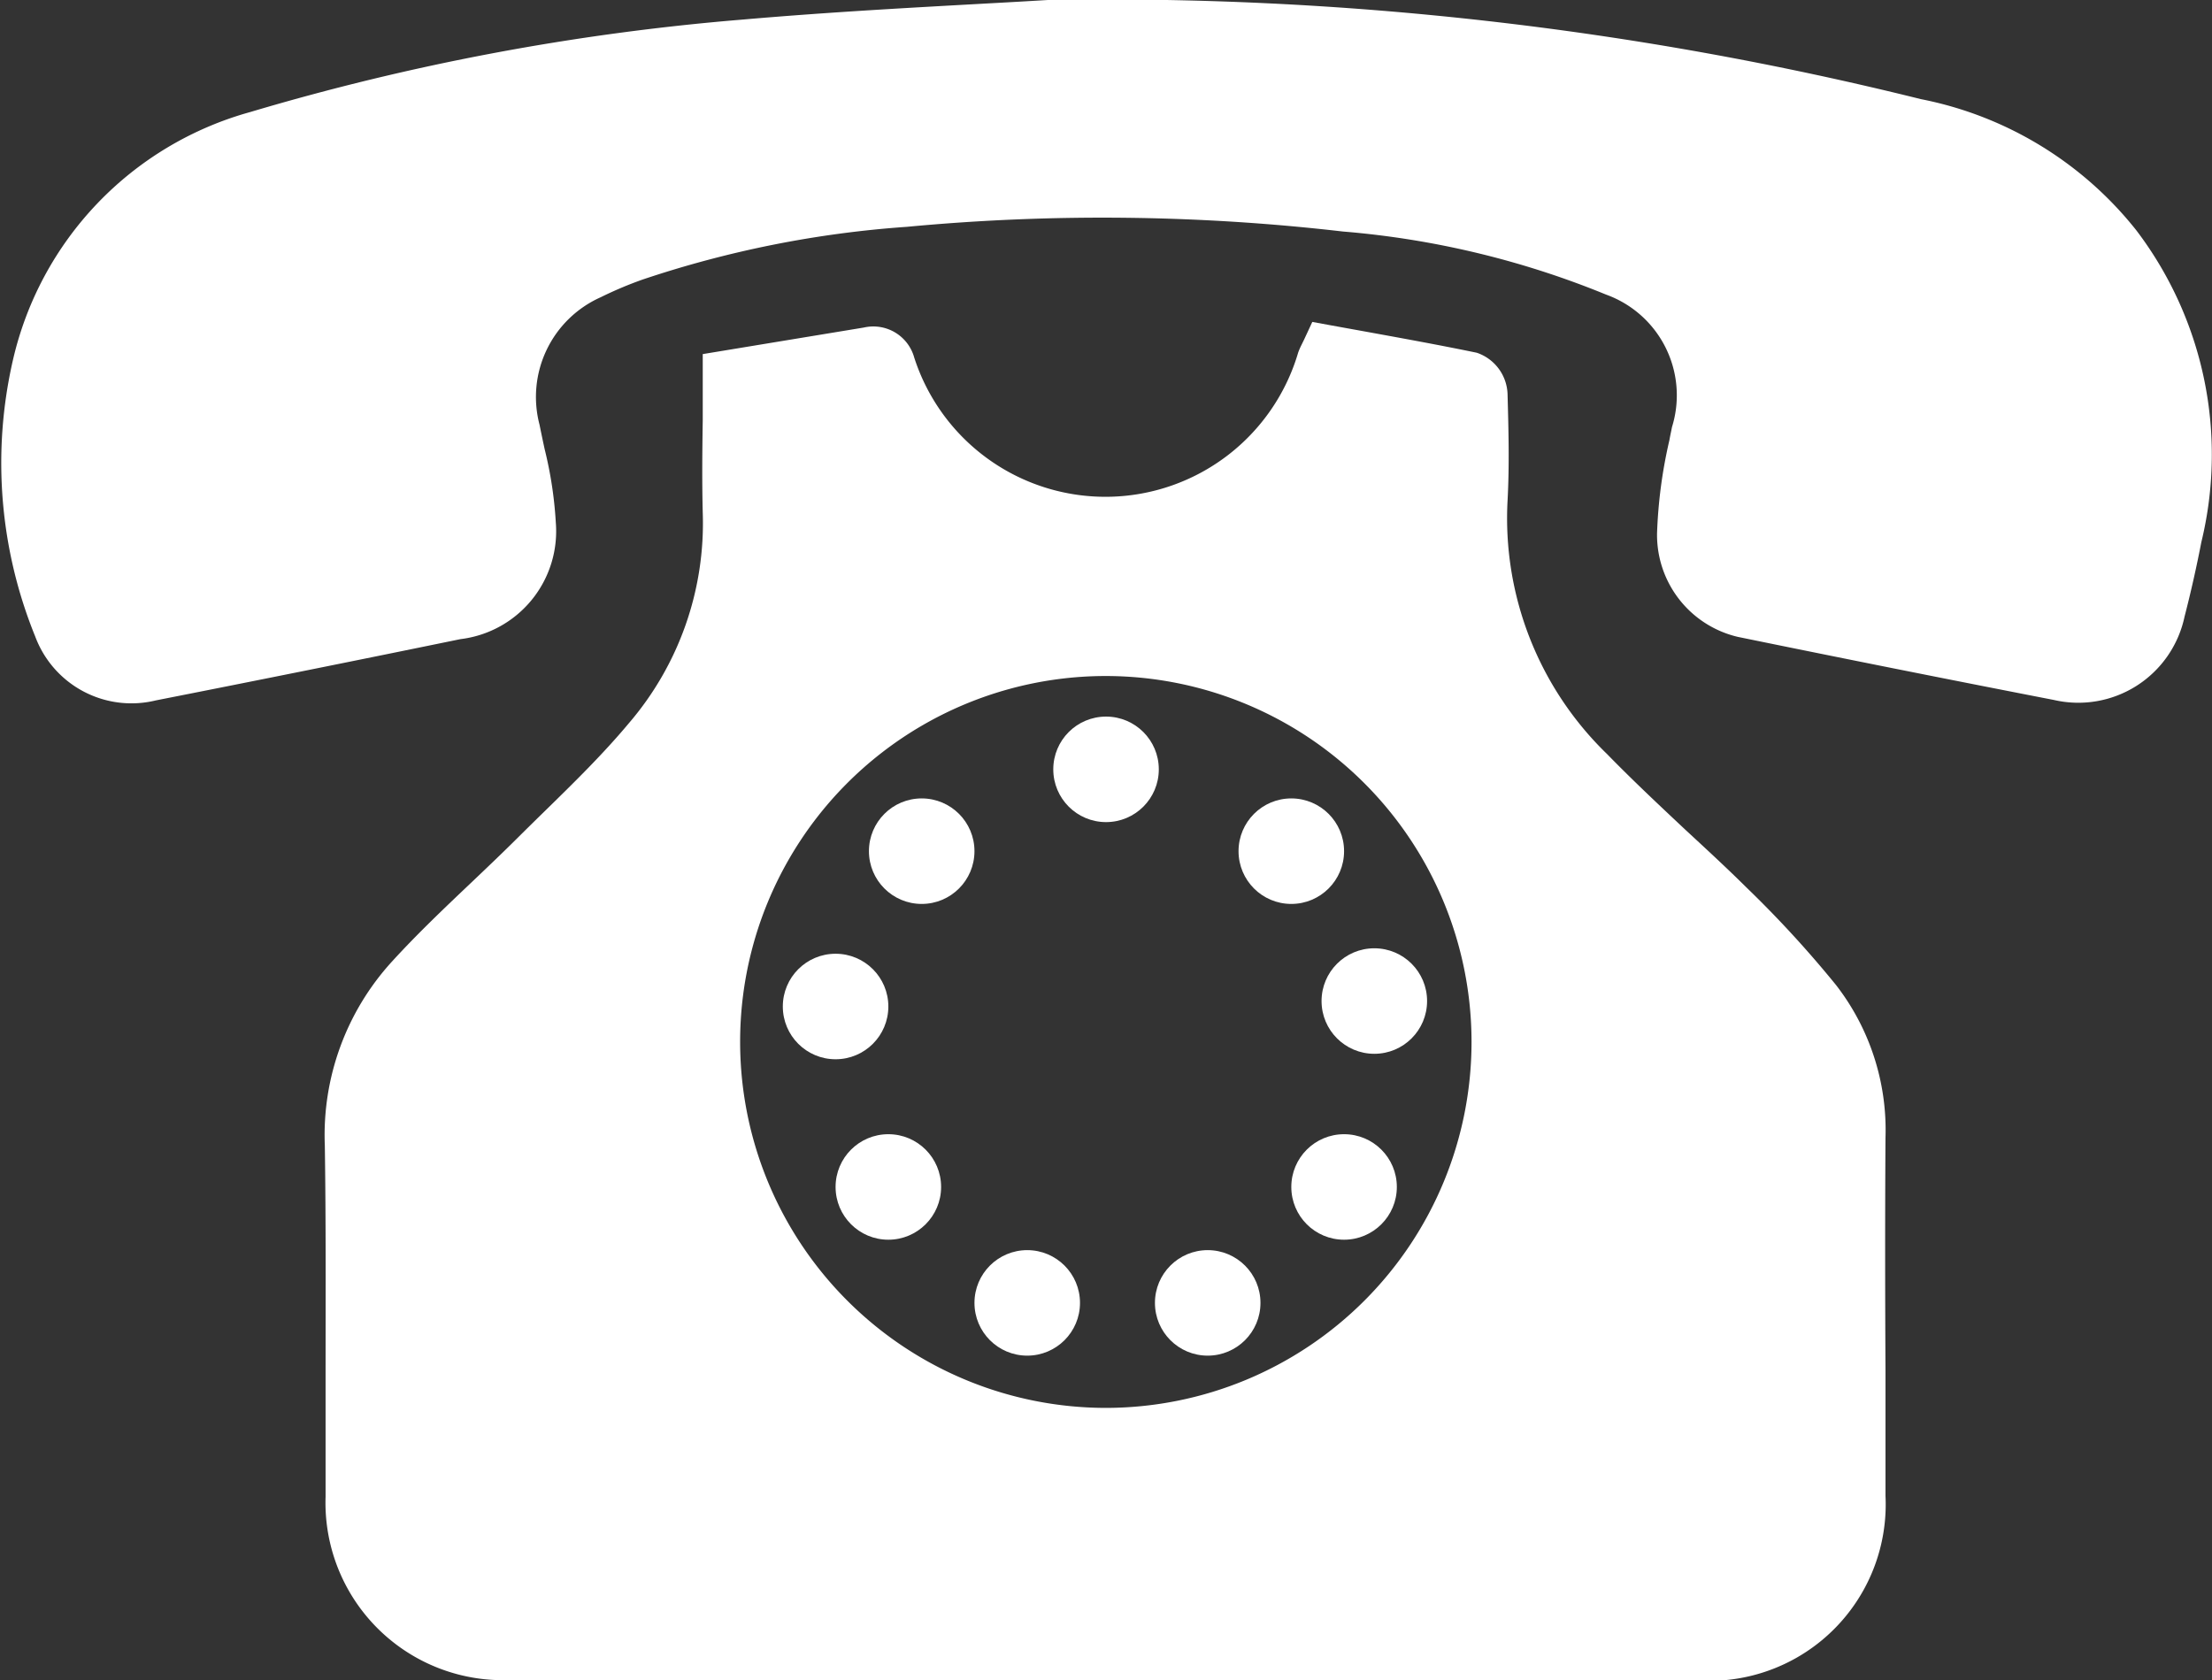
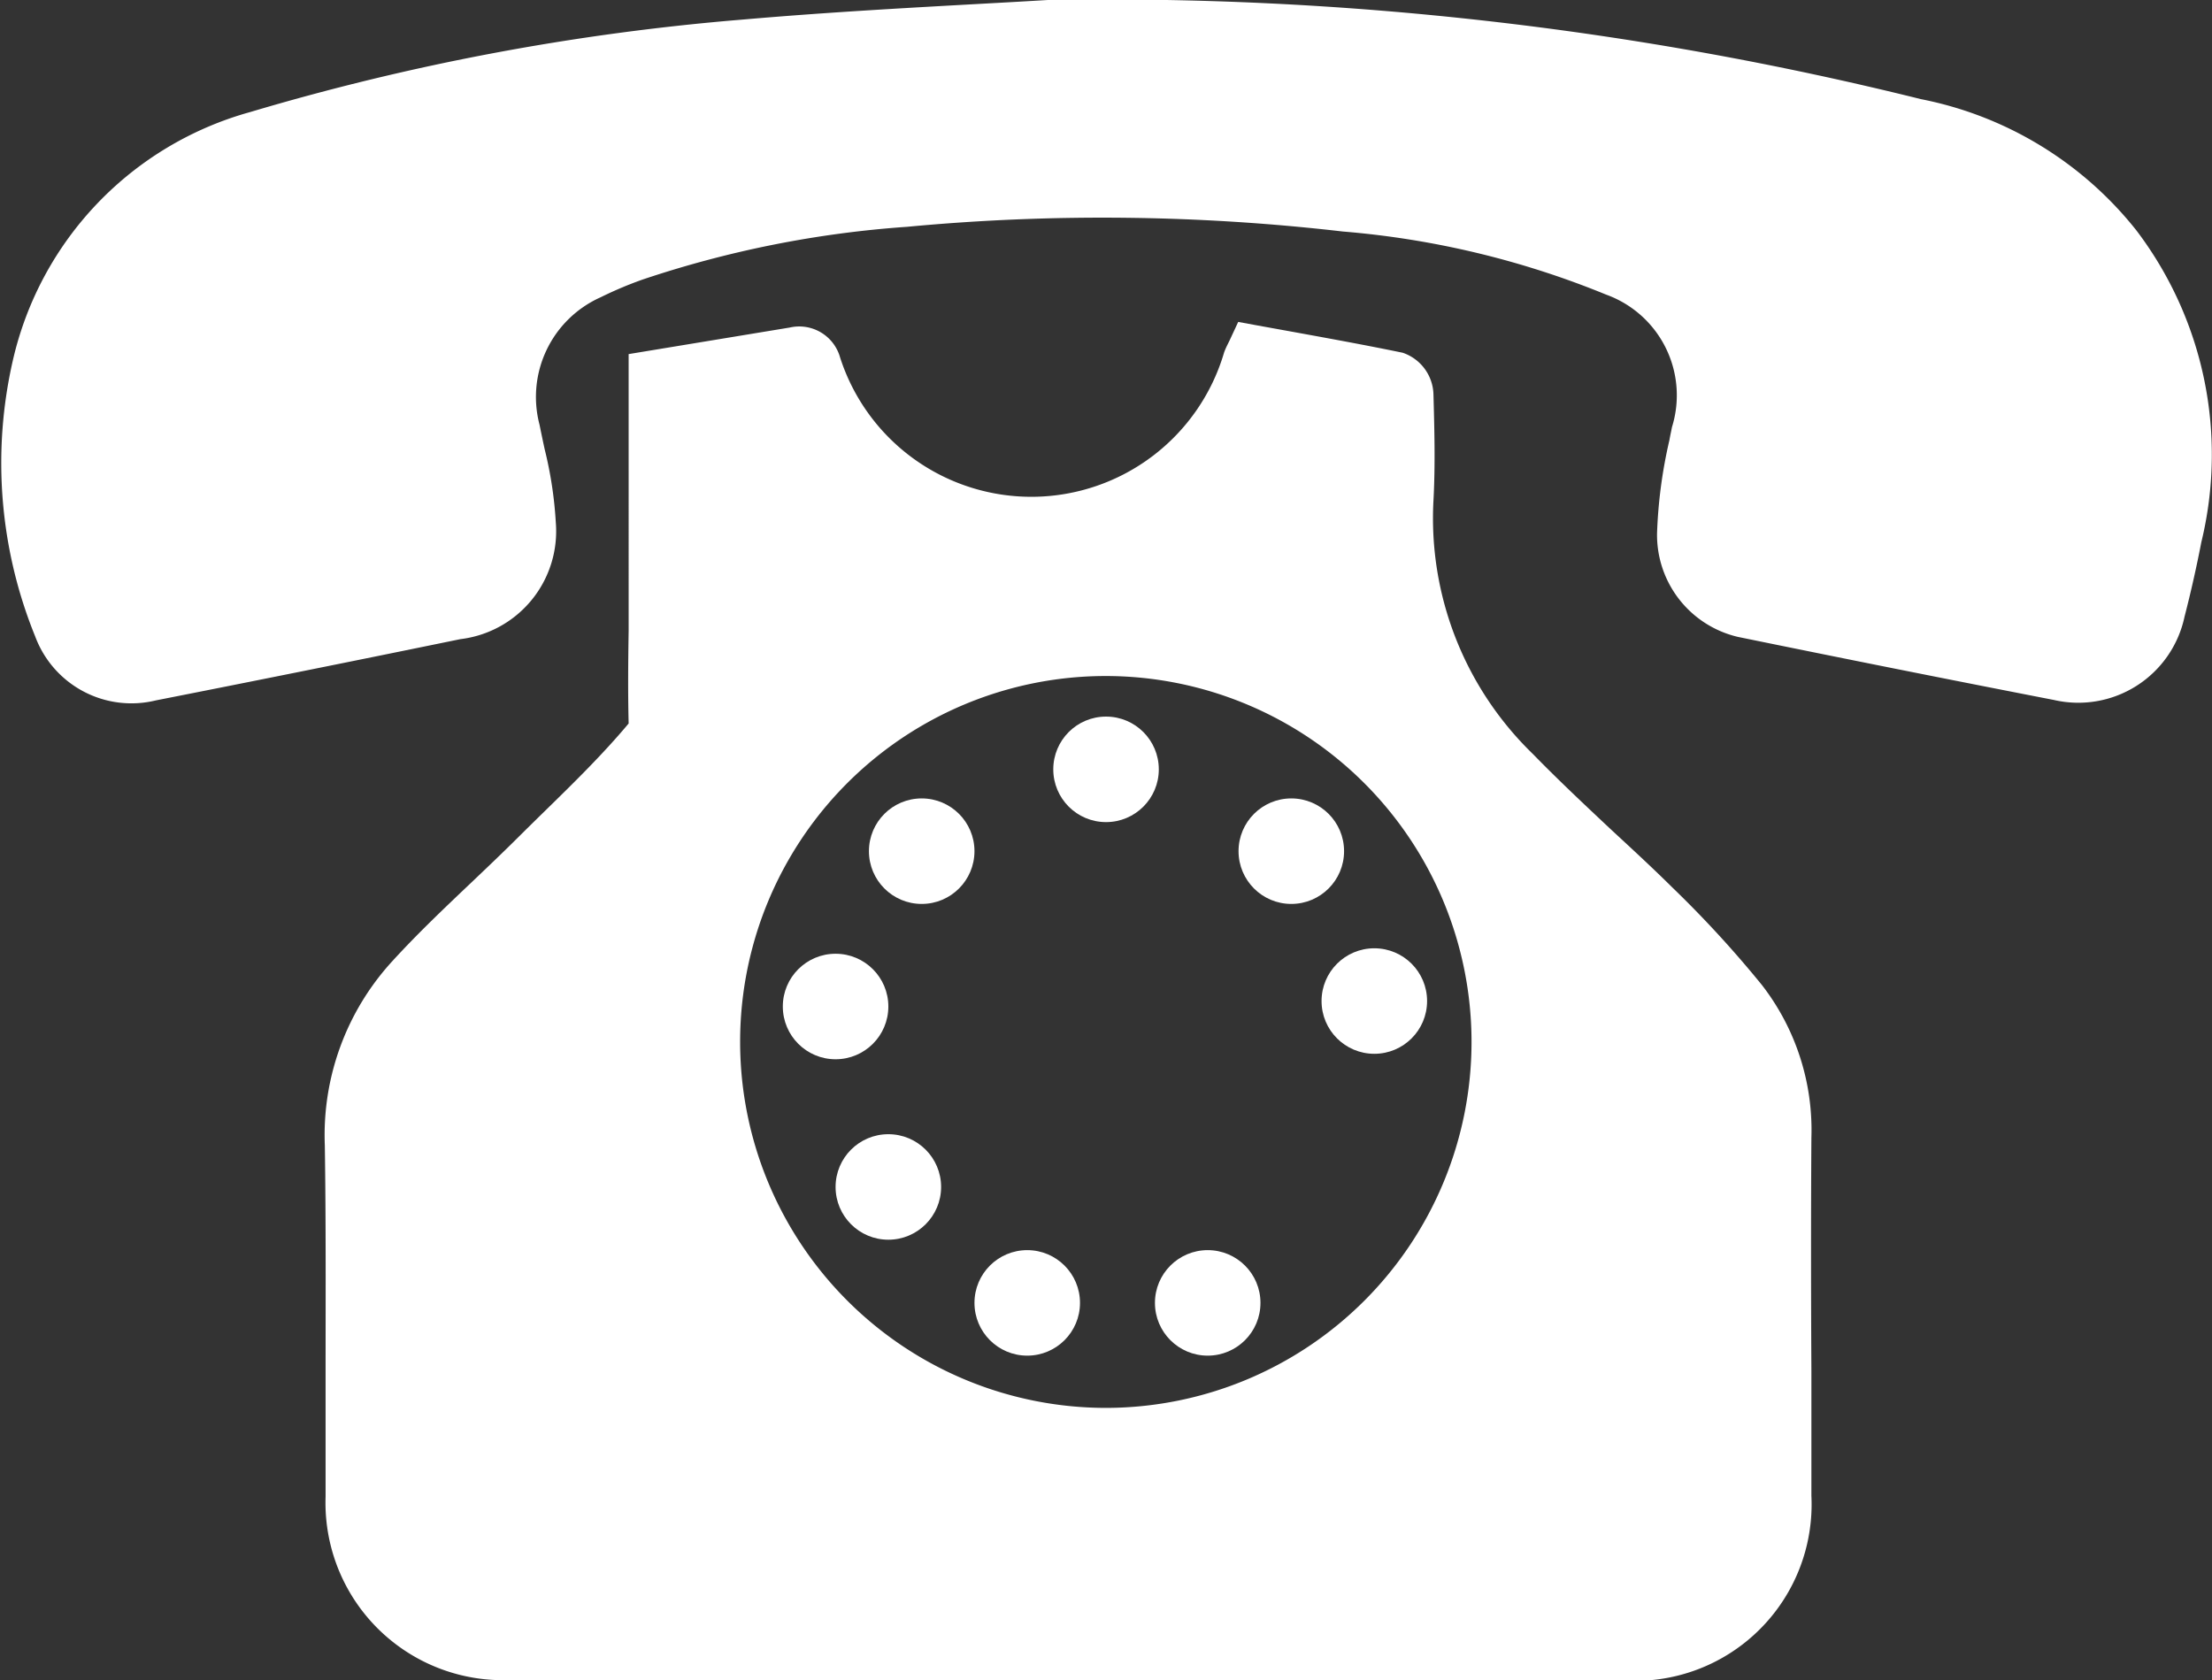
<svg xmlns="http://www.w3.org/2000/svg" id="icon-anrufen" width="26.327" height="20" viewBox="0 0 26.327 20">
  <rect x="0" y="0" width="26.327" height="20" fill="#333333" stroke="none" />
-   <path id="Pfad_310" data-name="Pfad 310" d="M20.014,14.842a4.353,4.353,0,0,0-4.34,4.38,4.357,4.357,0,0,0,4.352,4.332h0a4.356,4.356,0,1,0-.006-8.712h-.008Zm.006,11.952h-7.1a2.112,2.112,0,0,1-2.18-2.182q0-.7,0-1.4c0-.912.005-1.855-.009-2.781a3.064,3.064,0,0,1,.8-2.191c.3-.329.627-.639.942-.938.181-.172.367-.349.546-.527q.163-.162.328-.323c.342-.334.695-.68,1-1.045a3.655,3.655,0,0,0,.882-2.51c-.009-.361-.006-.718,0-1.1,0-.173,0-.349,0-.531V11.01l1.917-.316a.505.505,0,0,1,.6.357,2.391,2.391,0,0,0,4.57-.06.838.838,0,0,1,.039-.09l.029-.059.1-.215.234.043.365.066c.445.081.905.164,1.359.258a.539.539,0,0,1,.366.5c.011.408.023.829,0,1.258a3.907,3.907,0,0,0,1.184,3.019c.3.308.619.607.931.9.24.222.489.451.727.687a13.093,13.093,0,0,1,1.067,1.162,2.816,2.816,0,0,1,.589,1.816c-.006.925-.005,1.866,0,2.775q0,.745,0,1.49a2.1,2.1,0,0,1-2.191,2.2h-7.1Z" transform="translate(-6.865 -6.795)" fill="#fff" />
+   <path id="Pfad_310" data-name="Pfad 310" d="M20.014,14.842a4.353,4.353,0,0,0-4.34,4.38,4.357,4.357,0,0,0,4.352,4.332h0a4.356,4.356,0,1,0-.006-8.712h-.008Zm.006,11.952h-7.1a2.112,2.112,0,0,1-2.18-2.182q0-.7,0-1.4c0-.912.005-1.855-.009-2.781a3.064,3.064,0,0,1,.8-2.191c.3-.329.627-.639.942-.938.181-.172.367-.349.546-.527q.163-.162.328-.323c.342-.334.695-.68,1-1.045c-.009-.361-.006-.718,0-1.1,0-.173,0-.349,0-.531V11.01l1.917-.316a.505.505,0,0,1,.6.357,2.391,2.391,0,0,0,4.57-.06.838.838,0,0,1,.039-.09l.029-.059.1-.215.234.043.365.066c.445.081.905.164,1.359.258a.539.539,0,0,1,.366.5c.011.408.023.829,0,1.258a3.907,3.907,0,0,0,1.184,3.019c.3.308.619.607.931.9.24.222.489.451.727.687a13.093,13.093,0,0,1,1.067,1.162,2.816,2.816,0,0,1,.589,1.816c-.006.925-.005,1.866,0,2.775q0,.745,0,1.49a2.1,2.1,0,0,1-2.191,2.2h-7.1Z" transform="translate(-6.865 -6.795)" fill="#fff" />
  <path id="Pfad_311" data-name="Pfad 311" d="M12.471,0c-.2.012-.441.026-.719.041-.785.044-1.859.1-2.925.193a28.772,28.772,0,0,0-5.85,1.1A3.989,3.989,0,0,0,.153,4.29,5.476,5.476,0,0,0,.419,7.576a1.222,1.222,0,0,0,1.437.761q1.813-.357,3.624-.729A1.294,1.294,0,0,0,6.615,6.217a4.753,4.753,0,0,0-.133-.872q-.031-.143-.06-.287a1.3,1.3,0,0,1,.728-1.52,4.561,4.561,0,0,1,.5-.211A12.624,12.624,0,0,1,10.794,2.7a24.864,24.864,0,0,1,5.19.056,10.519,10.519,0,0,1,3.132.751A1.274,1.274,0,0,1,19.9,5.083c-.01.052-.021.1-.031.157a5.743,5.743,0,0,0-.147,1.108,1.247,1.247,0,0,0,.961,1.233q1.879.385,3.762.751A1.292,1.292,0,0,0,26,7.341c.081-.312.149-.623.2-.887a4.413,4.413,0,0,0-.775-3.714A4.337,4.337,0,0,0,22.862,1.18,40.141,40.141,0,0,0,12.471,0Z" transform="translate(0)" fill="#fff" />
  <circle id="Ellipse_1" data-name="Ellipse 1" cx="0.628" cy="0.628" r="0.628" transform="translate(12.536 8.53)" fill="#fff" />
  <circle id="Ellipse_2" data-name="Ellipse 2" cx="0.628" cy="0.628" r="0.628" transform="translate(14.741 9.504)" fill="#fff" />
  <circle id="Ellipse_3" data-name="Ellipse 3" cx="0.628" cy="0.628" r="0.628" transform="translate(15.729 11.288)" fill="#fff" />
-   <circle id="Ellipse_4" data-name="Ellipse 4" cx="0.628" cy="0.628" r="0.628" transform="translate(15.369 13.501)" fill="#fff" />
  <circle id="Ellipse_5" data-name="Ellipse 5" cx="0.628" cy="0.628" r="0.628" transform="translate(13.746 14.881)" fill="#fff" />
  <circle id="Ellipse_6" data-name="Ellipse 6" cx="0.628" cy="0.628" r="0.628" transform="translate(11.598 14.881)" fill="#fff" />
  <circle id="Ellipse_7" data-name="Ellipse 7" cx="0.628" cy="0.628" r="0.628" transform="translate(9.945 13.501)" fill="#fff" />
  <circle id="Ellipse_8" data-name="Ellipse 8" cx="0.628" cy="0.628" r="0.628" transform="translate(9.317 11.353)" fill="#fff" />
  <circle id="Ellipse_9" data-name="Ellipse 9" cx="0.628" cy="0.628" r="0.628" transform="translate(10.342 9.504)" fill="#fff" />
</svg>